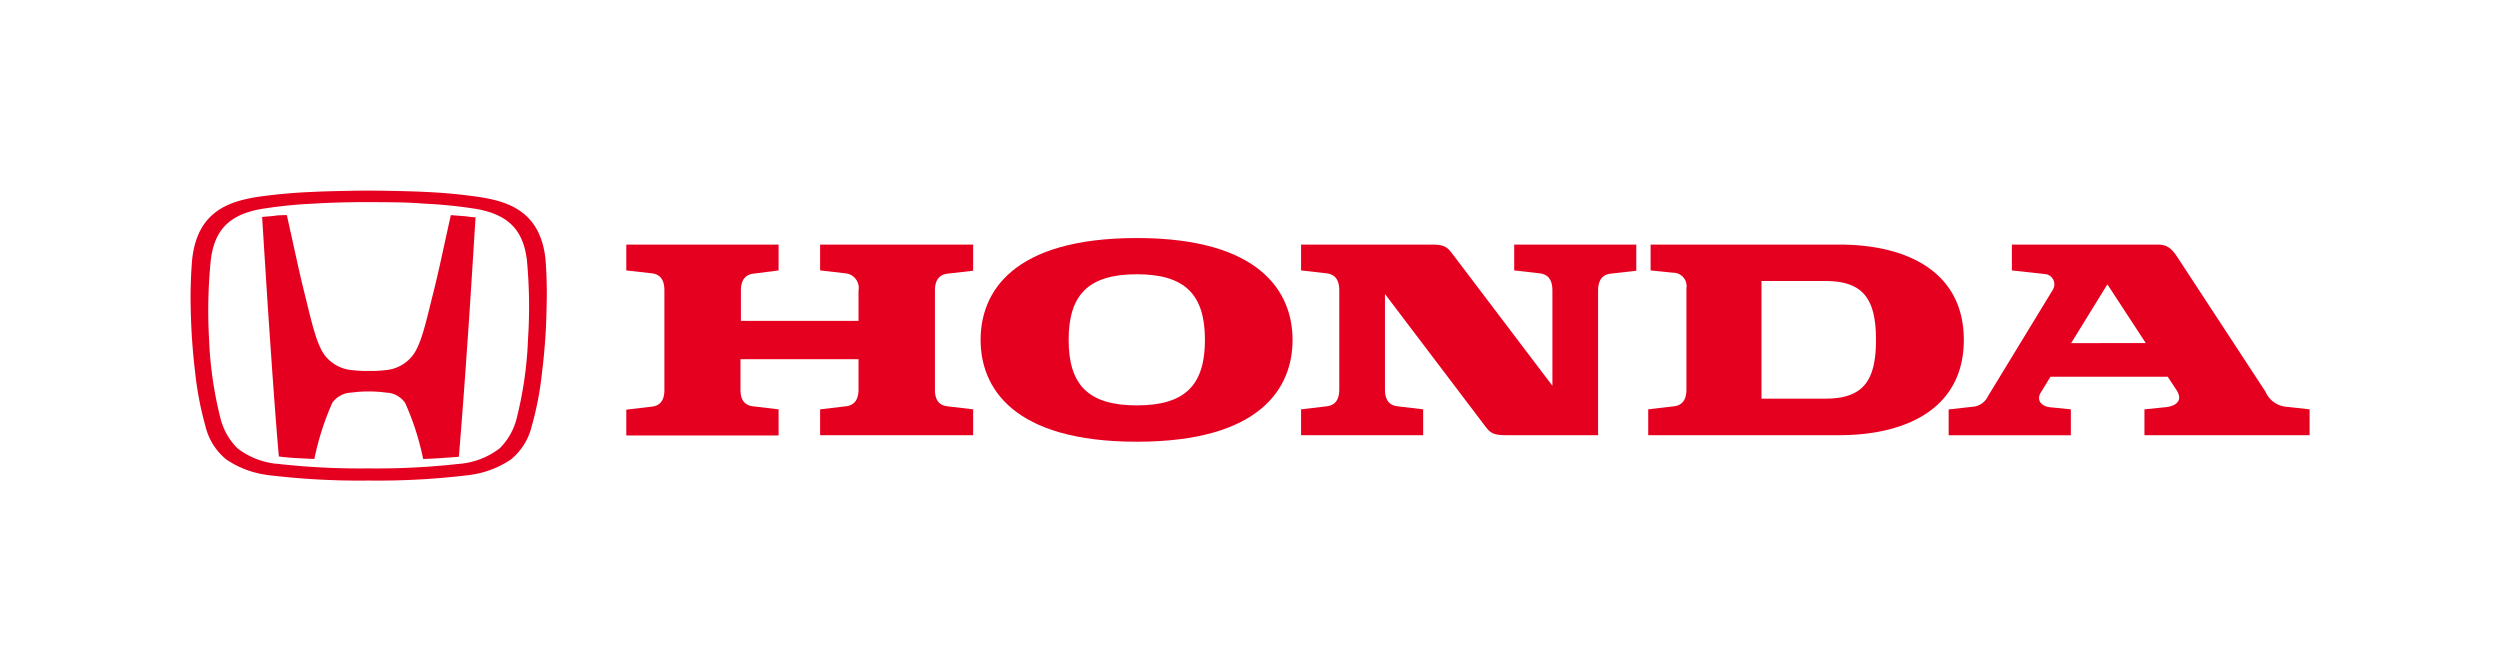
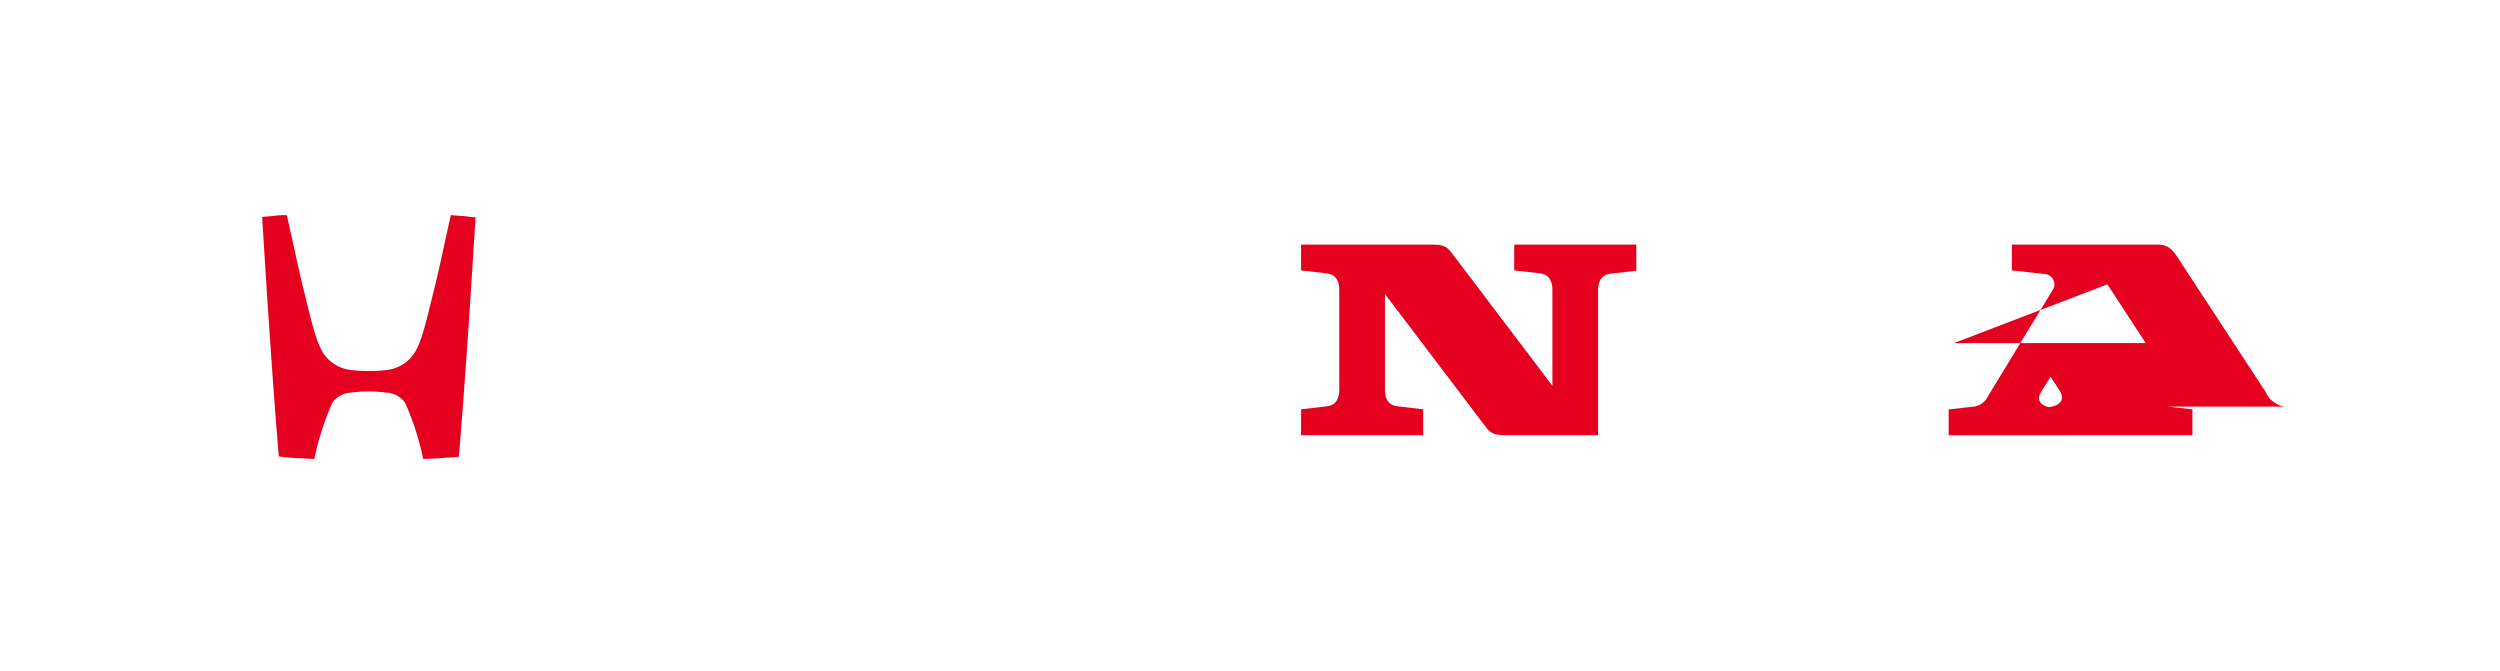
<svg xmlns="http://www.w3.org/2000/svg" viewBox="0 0 240.82 64.64">
  <defs>
    <style>.cls-1{fill:#e60020;}.cls-2{fill:none;}</style>
  </defs>
  <g id="レイヤー_2" data-name="レイヤー 2">
    <g id="logo">
-       <path class="cls-1" d="M79,26.05l2.46.28A1.42,1.42,0,0,1,82.7,28v2.91H71.37V28c0-.59.12-1.51,1.22-1.64L75,26.05V23.56H60.33v2.49l2.46.28C63.89,26.46,64,27.38,64,28v9.54c0,.59-.11,1.51-1.21,1.63l-2.46.29v2.49H75V39.43l-2.45-.29c-1.1-.12-1.22-1-1.22-1.63V34.6H82.7v2.91c0,.59-.13,1.51-1.23,1.63L79,39.43v2.49H93.74V39.43l-2.46-.29c-1.1-.12-1.22-1-1.22-1.63V28c0-.59.12-1.51,1.22-1.64l2.46-.28V23.56H79Z" />
-       <path class="cls-1" d="M177.18,23.56H159v2.49l2.17.22a1.29,1.29,0,0,1,1.28,1.5v9.74c0,.59-.12,1.51-1.22,1.63l-2.46.29v2.49h18.4c6.58,0,12-2.65,12-9.18s-5.42-9.18-12-9.18M175.84,38.4h-6.16V27.07h6.16c3.64,0,4.87,1.73,4.87,5.67S179.48,38.4,175.84,38.4Z" />
-       <path class="cls-1" d="M220.12,39.17a2.41,2.41,0,0,1-1.89-1.44l-8.48-12.95c-.61-.93-1.05-1.22-1.95-1.22h-14v2.49l3.33.37a1,1,0,0,1,.58,1.55L191.5,38.16a1.76,1.76,0,0,1-1.3,1l-2.49.28v2.49h11.77V39.43l-2-.2c-.87-.1-1.33-.7-.9-1.41l.94-1.53h11.29l.84,1.27c.73,1.12-.19,1.57-1,1.66l-2.08.21v2.49h15.91V39.43l-2.34-.26m-20.63-6.12L203,27.39l3.7,5.66Z" />
+       <path class="cls-1" d="M220.12,39.17a2.41,2.41,0,0,1-1.89-1.44l-8.48-12.95c-.61-.93-1.05-1.22-1.95-1.22h-14v2.49l3.33.37a1,1,0,0,1,.58,1.55L191.5,38.16a1.76,1.76,0,0,1-1.3,1l-2.49.28v2.49h11.77V39.43l-2-.2c-.87-.1-1.33-.7-.9-1.41l.94-1.53l.84,1.27c.73,1.12-.19,1.57-1,1.66l-2.08.21v2.49h15.91V39.43l-2.34-.26m-20.63-6.12L203,27.39l3.7,5.66Z" />
      <path class="cls-1" d="M145.86,26.05l2.46.28c1.1.13,1.22,1.05,1.22,1.64v9.19l-9.72-12.82c-.44-.59-.82-.78-1.86-.78H125.33v2.49l2.46.28c1.1.13,1.22,1.05,1.22,1.64v9.54c0,.59-.12,1.51-1.22,1.63l-2.46.29v2.49h11.76V39.43l-2.45-.29c-1.1-.12-1.23-1-1.23-1.63V28.32l9.72,12.82c.44.59.82.78,1.87.78h8.94V28c0-.59.12-1.51,1.22-1.64l2.46-.28V23.56H145.86Z" />
-       <path class="cls-1" d="M109.51,22.93c-12,0-15.05,5.23-15.05,9.81s3.08,9.81,15.05,9.81,15-5.23,15-9.81-3.09-9.81-15-9.81m0,16.12c-4.64,0-6.57-1.94-6.57-6.31s1.93-6.32,6.57-6.32,6.56,1.95,6.56,6.32S114.14,39.05,109.51,39.05Z" />
      <path class="cls-1" d="M43.43,20.72c-.79,3.52-1.1,5.14-1.74,7.68s-1.09,4.72-1.92,5.82a3.69,3.69,0,0,1-2.71,1.44,10.48,10.48,0,0,1-1.53.07A10.39,10.39,0,0,1,34,35.66a3.72,3.72,0,0,1-2.72-1.44c-.82-1.1-1.3-3.37-1.91-5.82s-.95-4.16-1.74-7.68c0,0-.79,0-1.14.06s-.84.07-1.24.12c0,0,.45,7.24.66,10.31s.59,8.66.95,12.76c0,0,.66.1,1.76.16s1.66.08,1.66.08A26.75,26.75,0,0,1,32,38.82a2.32,2.32,0,0,1,1.85-1,11.24,11.24,0,0,1,1.67-.11h0a11.06,11.06,0,0,1,1.66.11,2.31,2.31,0,0,1,1.85,1,25.53,25.53,0,0,1,1.73,5.39s.52,0,1.67-.08S44.2,44,44.2,44c.35-4.1.73-9.54.95-12.76s.66-10.31.66-10.31c-.41,0-.77-.09-1.24-.12S43.43,20.72,43.43,20.72Z" />
-       <path class="cls-1" d="M52.55,25c-.47-4.59-3.53-5.56-6.23-6A51,51,0,0,0,41,18.49c-1.35-.08-4.54-.13-5.48-.13s-4.13.05-5.48.13a51,51,0,0,0-5.32.49C22,19.43,19,20.4,18.51,25a43.48,43.48,0,0,0-.14,4.65,61.09,61.09,0,0,0,.43,6.24,31.62,31.62,0,0,0,1,5.2,5.88,5.88,0,0,0,2,3.17,9.16,9.16,0,0,0,4,1.5,72.48,72.48,0,0,0,9.71.53,72.34,72.34,0,0,0,9.7-.53,9.19,9.19,0,0,0,4-1.5,5.88,5.88,0,0,0,2-3.17,30.47,30.47,0,0,0,1-5.2,57.64,57.64,0,0,0,.44-6.24A43.48,43.48,0,0,0,52.55,25m-1.69,7.72a36.86,36.86,0,0,1-1.06,7.46,6.21,6.21,0,0,1-1.66,3,7.35,7.35,0,0,1-4,1.51,70.55,70.55,0,0,1-8.66.43,70.82,70.82,0,0,1-8.67-.43,7.35,7.35,0,0,1-3.94-1.51,6.21,6.21,0,0,1-1.66-3,36.67,36.67,0,0,1-1.07-7.46A49.17,49.17,0,0,1,20.31,25c.37-2.87,1.79-4.32,4.85-4.87a45.31,45.31,0,0,1,5.17-.52c1.46-.1,3.86-.15,5.2-.14s3.74,0,5.2.14a45.31,45.31,0,0,1,5.17.52c3.05.55,4.48,2,4.85,4.87A48,48,0,0,1,50.86,32.71Z" />
-       <rect class="cls-2" width="240.82" height="64.64" />
    </g>
  </g>
</svg>